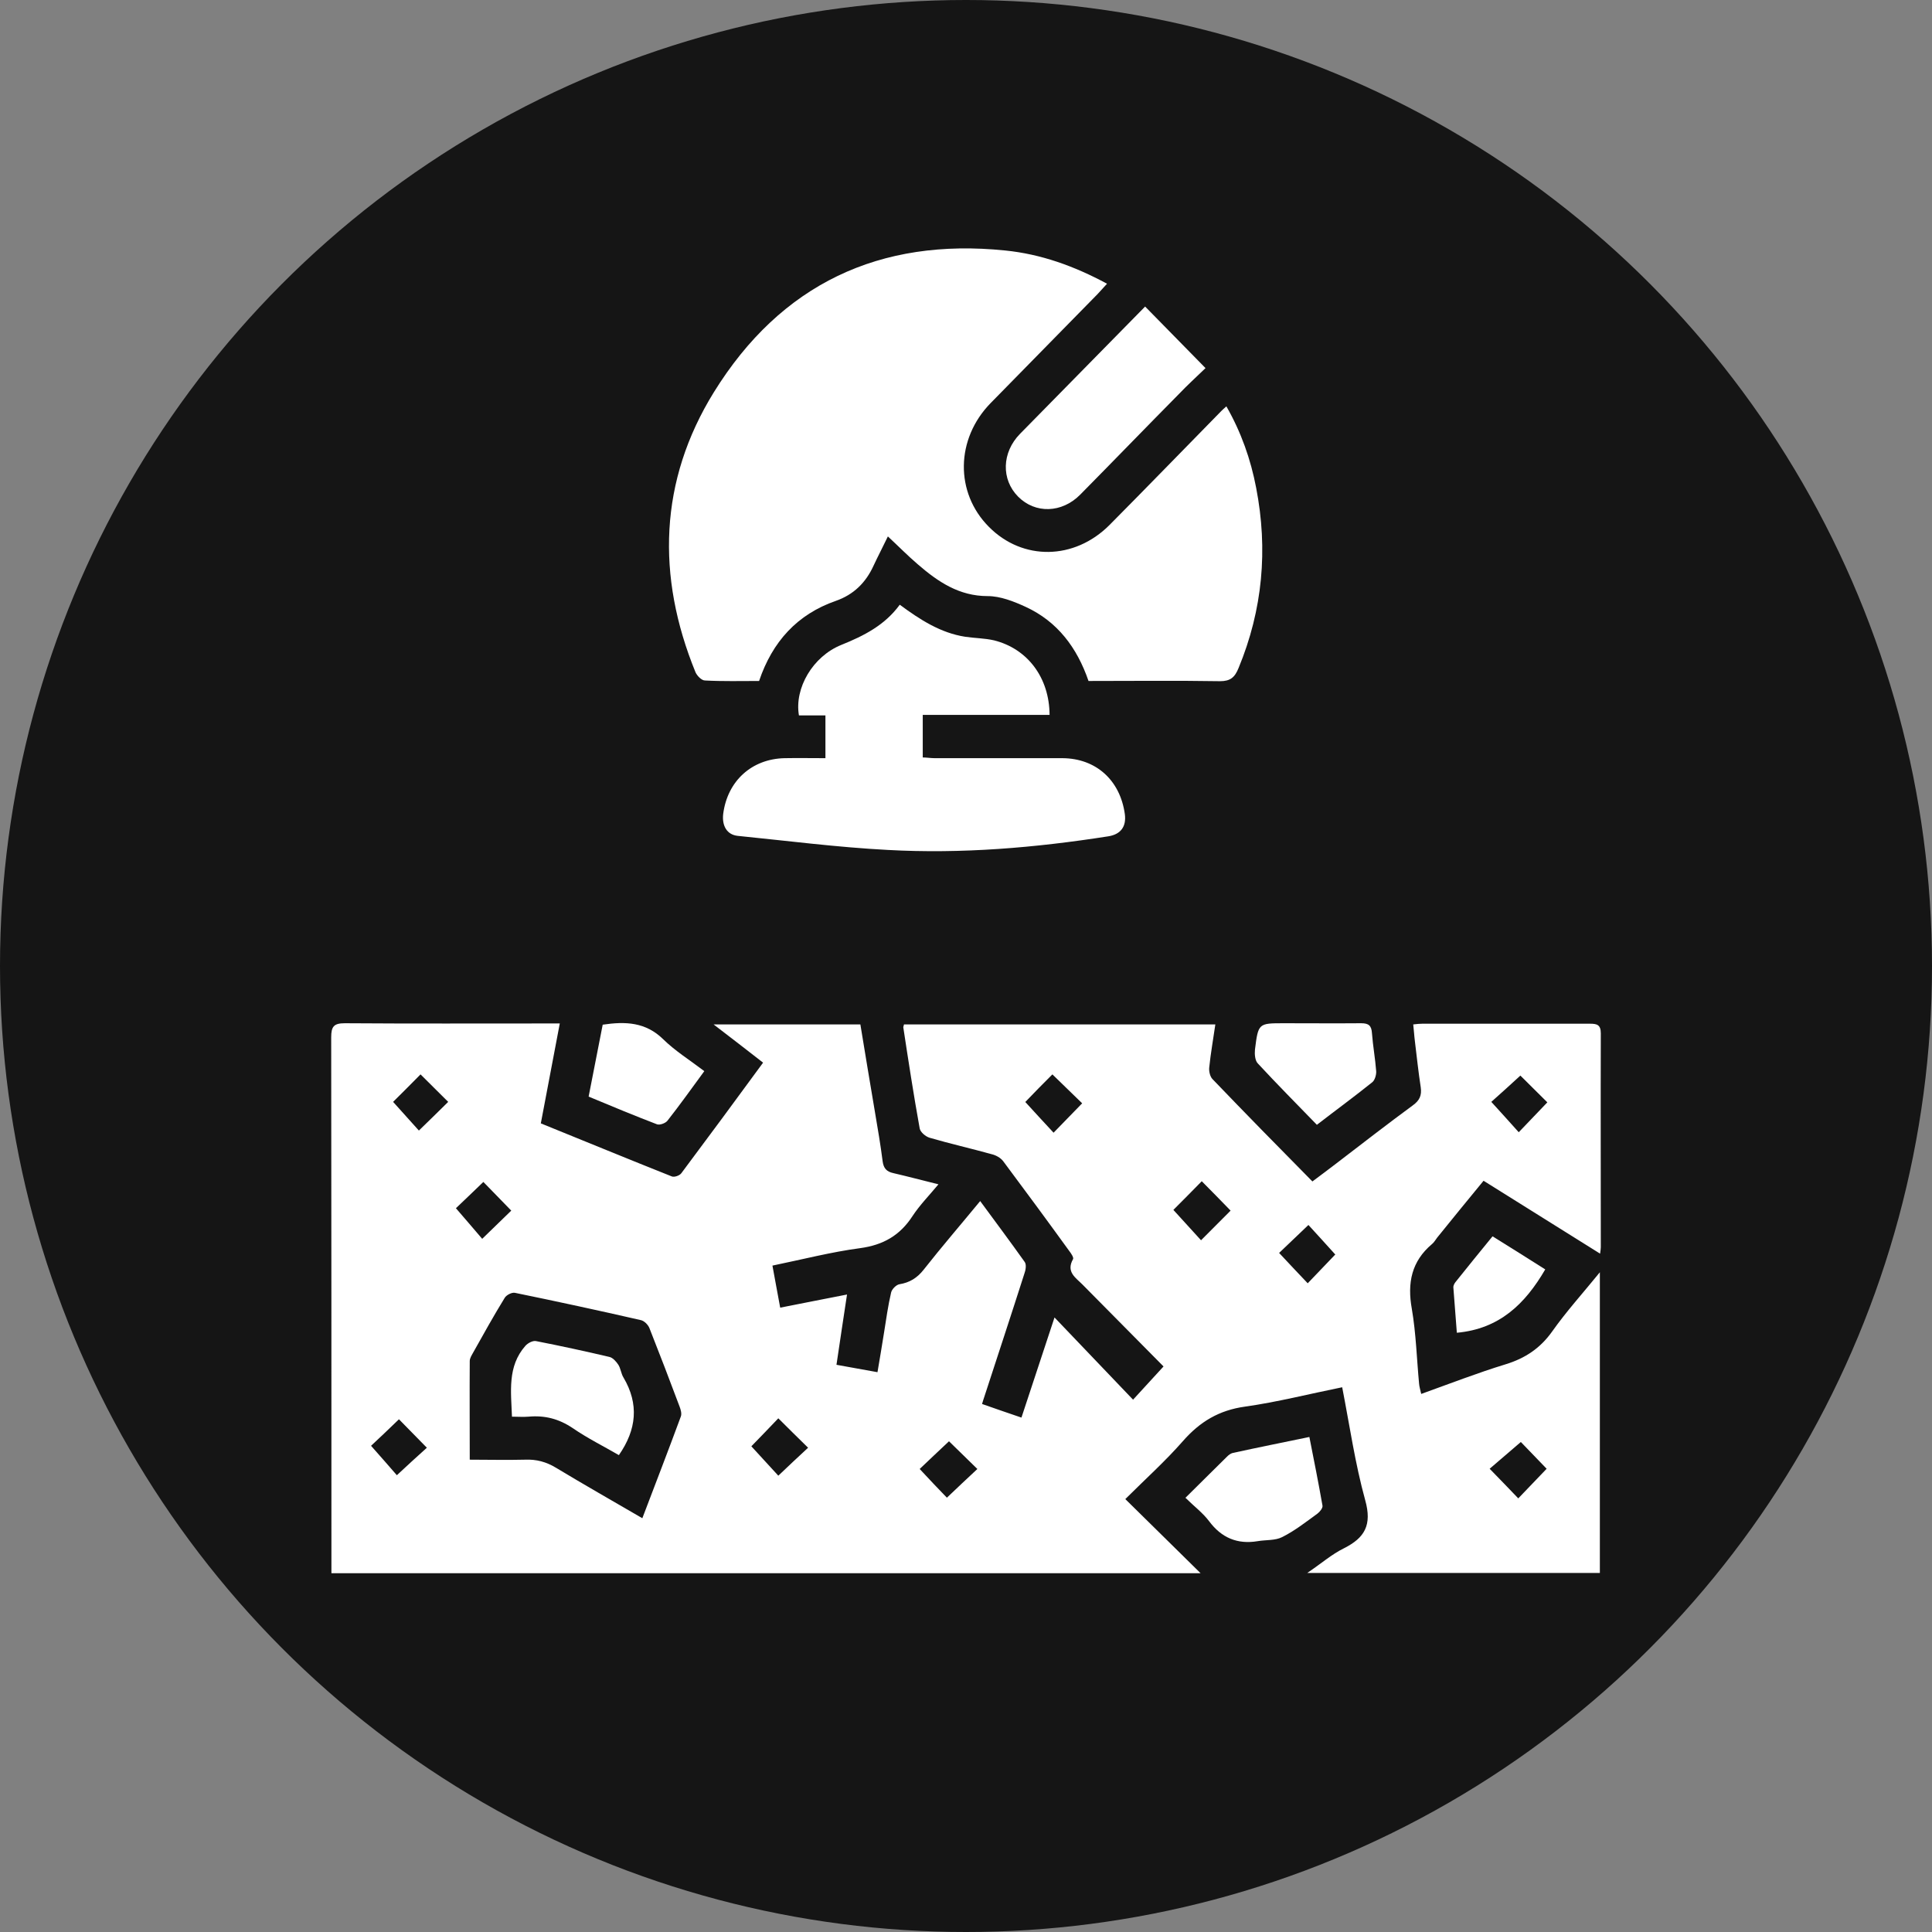
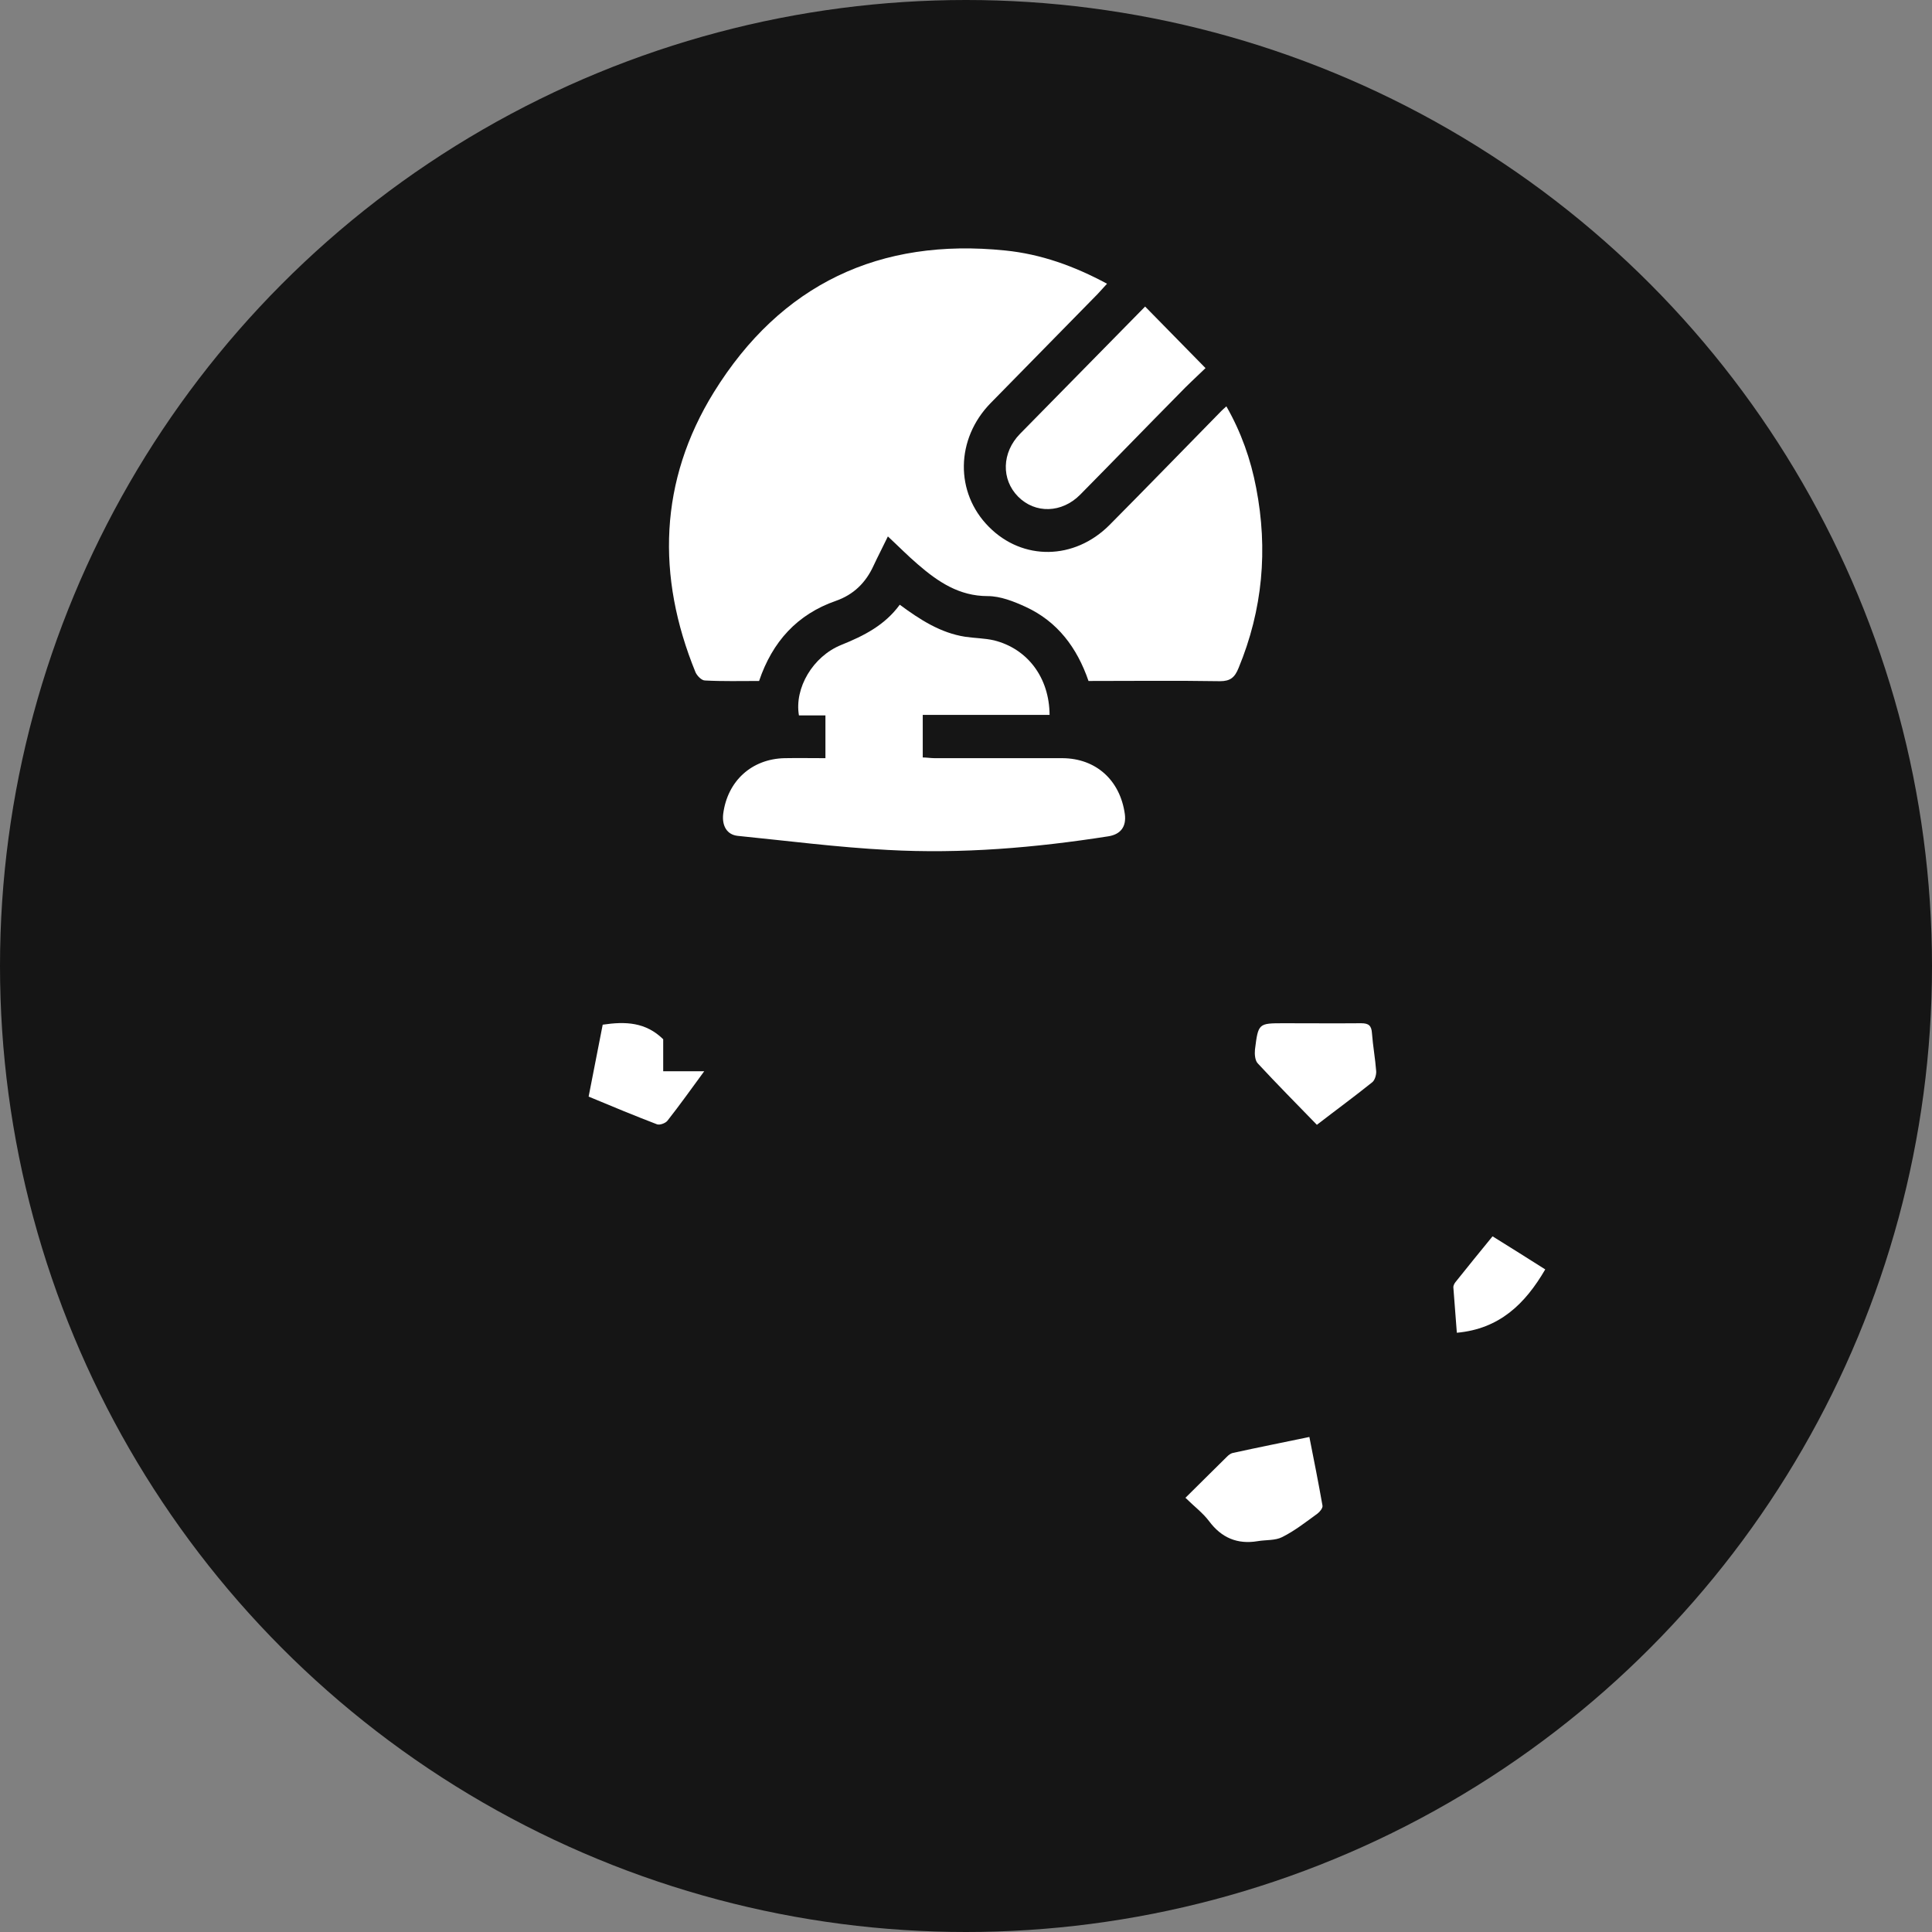
<svg xmlns="http://www.w3.org/2000/svg" width="70" height="70" viewBox="0 0 70 70" fill="none">
  <rect x="0" y="0" width="70" height="70" fill="#808080" stroke="none" />
  <circle cx="35" cy="35" r="35" fill="#151515" />
-   <path d="M20.282 37.082C20.045 38.321 19.824 39.498 19.595 40.702C21.2 41.352 22.772 42.001 24.343 42.625C24.428 42.659 24.615 42.599 24.683 42.512C25.668 41.196 26.645 39.871 27.648 38.502C27.07 38.052 26.501 37.611 25.855 37.117H31.173C31.343 38.165 31.521 39.221 31.7 40.286C31.802 40.884 31.904 41.481 31.98 42.079C32.014 42.33 32.124 42.451 32.362 42.503C32.889 42.625 33.407 42.763 34.002 42.91C33.67 43.309 33.331 43.655 33.067 44.053C32.609 44.764 31.997 45.11 31.165 45.223C30.12 45.361 29.083 45.63 27.987 45.855C28.081 46.357 28.166 46.842 28.268 47.379C29.066 47.223 29.839 47.067 30.689 46.903C30.561 47.76 30.434 48.574 30.307 49.449C30.791 49.535 31.258 49.622 31.793 49.717C31.878 49.223 31.955 48.756 32.031 48.279C32.108 47.795 32.175 47.31 32.286 46.833C32.311 46.712 32.473 46.547 32.592 46.53C32.957 46.47 33.229 46.305 33.467 46.002C34.121 45.171 34.809 44.374 35.514 43.517C36.075 44.279 36.61 44.997 37.128 45.725C37.196 45.82 37.162 46.028 37.111 46.158C36.635 47.647 36.143 49.137 35.658 50.626C35.633 50.696 35.616 50.756 35.582 50.869C36.049 51.033 36.499 51.189 37.009 51.362C37.4 50.167 37.799 48.981 38.207 47.734C39.184 48.756 40.118 49.734 41.053 50.713C41.452 50.28 41.783 49.916 42.157 49.509C41.206 48.548 40.212 47.543 39.226 46.547C38.98 46.296 38.615 46.089 38.878 45.621C38.912 45.569 38.81 45.413 38.742 45.327C37.952 44.235 37.154 43.153 36.346 42.07C36.253 41.949 36.083 41.854 35.93 41.819C35.183 41.611 34.418 41.438 33.679 41.222C33.535 41.178 33.348 41.023 33.322 40.884C33.101 39.663 32.914 38.442 32.728 37.221C32.728 37.195 32.745 37.169 32.753 37.117H44.034C43.958 37.654 43.864 38.165 43.813 38.676C43.797 38.806 43.839 38.996 43.924 39.091C45.113 40.33 46.311 41.551 47.551 42.806C47.84 42.59 48.12 42.382 48.401 42.166C49.327 41.456 50.253 40.737 51.196 40.044C51.433 39.871 51.518 39.689 51.476 39.395C51.391 38.84 51.331 38.277 51.264 37.723C51.238 37.524 51.23 37.333 51.204 37.117C51.349 37.1 51.442 37.091 51.535 37.091C53.557 37.091 55.587 37.091 57.609 37.091C57.856 37.091 58 37.126 58 37.437C57.992 40.018 58 42.607 58 45.188C58 45.24 57.992 45.292 57.974 45.422C56.547 44.53 55.163 43.664 53.752 42.781C53.183 43.473 52.623 44.157 52.071 44.842C52.011 44.919 51.96 45.015 51.884 45.075C51.145 45.699 50.983 46.478 51.153 47.422C51.306 48.314 51.331 49.232 51.416 50.133C51.425 50.245 51.459 50.349 51.493 50.505C52.529 50.133 53.532 49.743 54.551 49.431C55.256 49.215 55.808 48.851 56.242 48.236C56.751 47.517 57.346 46.859 57.966 46.097V56.991H47.364C47.866 56.654 48.248 56.316 48.69 56.099C49.446 55.718 49.718 55.259 49.463 54.35C49.097 53.025 48.902 51.657 48.63 50.263C47.432 50.505 46.277 50.8 45.113 50.964C44.17 51.094 43.474 51.51 42.854 52.22C42.225 52.938 41.511 53.579 40.772 54.315C41.69 55.225 42.565 56.073 43.499 57H12.008C12.008 56.836 12.008 56.68 12.008 56.524C12.008 50.193 12.008 43.889 12 37.585C12 37.195 12.093 37.074 12.493 37.074C14.914 37.091 17.335 37.082 19.756 37.082H20.282ZM17.003 52.887C17.7 52.887 18.363 52.904 19.025 52.887C19.433 52.869 19.79 52.965 20.147 53.181C21.166 53.796 22.202 54.385 23.273 55.008C23.748 53.761 24.216 52.549 24.666 51.328C24.708 51.224 24.666 51.077 24.623 50.964C24.267 50.011 23.901 49.059 23.528 48.115C23.477 47.994 23.341 47.855 23.213 47.829C21.701 47.483 20.181 47.154 18.66 46.842C18.55 46.816 18.346 46.92 18.286 47.024C17.887 47.673 17.522 48.331 17.148 48.998C17.097 49.093 17.02 49.206 17.02 49.31C17.012 50.488 17.02 51.666 17.02 52.895L17.003 52.887ZM15.237 38.927C14.888 39.282 14.531 39.637 14.243 39.923C14.557 40.269 14.88 40.633 15.177 40.962C15.534 40.615 15.882 40.278 16.239 39.923C15.882 39.568 15.542 39.23 15.237 38.927ZM55.095 38.962C54.73 39.299 54.364 39.628 54.033 39.923C54.364 40.286 54.687 40.642 55.027 41.023C55.384 40.65 55.723 40.295 56.063 39.94C55.715 39.594 55.375 39.256 55.086 38.97L55.095 38.962ZM17.513 42.824C17.156 43.17 16.8 43.508 16.519 43.776C16.859 44.166 17.173 44.538 17.471 44.885C17.836 44.53 18.184 44.192 18.524 43.863C18.176 43.508 17.845 43.161 17.513 42.824ZM14.455 51.423C14.098 51.769 13.742 52.107 13.444 52.384C13.784 52.765 14.107 53.138 14.379 53.45C14.752 53.103 15.109 52.774 15.466 52.454C15.118 52.099 14.778 51.752 14.455 51.423ZM27.223 52.402C27.563 52.774 27.902 53.138 28.2 53.467C28.565 53.12 28.913 52.791 29.279 52.454C28.905 52.09 28.557 51.743 28.2 51.388C27.869 51.735 27.537 52.081 27.223 52.402ZM55.01 54.289C55.358 53.926 55.706 53.562 56.038 53.216C55.706 52.869 55.358 52.514 55.103 52.246C54.721 52.575 54.347 52.895 53.973 53.216C54.347 53.597 54.678 53.943 55.01 54.289ZM37.145 39.923C37.493 40.304 37.825 40.667 38.173 41.04C38.538 40.667 38.869 40.321 39.209 39.975C38.852 39.628 38.496 39.282 38.13 38.927C37.816 39.239 37.468 39.594 37.145 39.931V39.923ZM34.384 52.22C34.019 52.566 33.654 52.904 33.322 53.224C33.662 53.588 33.993 53.943 34.308 54.264C34.673 53.917 35.03 53.579 35.412 53.224C35.047 52.869 34.698 52.523 34.384 52.22ZM42.514 43.837C42.854 44.209 43.185 44.573 43.516 44.937C43.881 44.573 44.23 44.218 44.587 43.863C44.23 43.499 43.89 43.144 43.542 42.798C43.193 43.153 42.854 43.499 42.514 43.837ZM48.375 45.448C48.035 45.075 47.704 44.703 47.407 44.383C47.025 44.746 46.668 45.084 46.345 45.396C46.693 45.768 47.033 46.132 47.381 46.496C47.721 46.141 48.052 45.794 48.384 45.448H48.375Z" fill="white" />
  <path d="M32.175 19.425C31.989 19.814 31.81 20.152 31.649 20.499C31.368 21.113 30.927 21.547 30.281 21.772C28.888 22.257 27.987 23.244 27.503 24.673C26.841 24.673 26.186 24.69 25.541 24.655C25.422 24.655 25.261 24.491 25.201 24.361C23.774 20.871 23.884 17.416 25.864 14.212C28.293 10.289 31.878 8.609 36.423 9.076C37.714 9.206 38.92 9.639 40.11 10.28C39.974 10.427 39.872 10.54 39.77 10.652C38.479 11.969 37.187 13.285 35.896 14.601C34.622 15.9 34.596 17.849 35.828 19.087C37.051 20.325 38.929 20.299 40.203 19.018C41.562 17.649 42.904 16.264 44.255 14.887C44.306 14.835 44.357 14.792 44.434 14.723C44.969 15.658 45.317 16.645 45.513 17.675C45.946 19.91 45.75 22.092 44.875 24.205C44.739 24.543 44.578 24.681 44.204 24.681C42.624 24.655 41.036 24.673 39.439 24.673C39.022 23.46 38.309 22.516 37.162 21.988C36.729 21.789 36.245 21.598 35.786 21.598C34.749 21.598 33.985 21.079 33.254 20.447C32.889 20.135 32.549 19.788 32.167 19.433L32.175 19.425Z" fill="white" />
  <path d="M28.947 25.92C28.777 24.933 29.449 23.781 30.485 23.365C31.3 23.036 32.056 22.655 32.6 21.91C33.339 22.456 34.078 22.932 34.97 23.071C35.319 23.123 35.675 23.123 36.015 23.201C37.23 23.504 38.02 24.551 38.028 25.902H33.433V27.444C33.569 27.444 33.721 27.47 33.866 27.47C35.412 27.47 36.95 27.47 38.496 27.47C39.719 27.479 40.585 28.275 40.755 29.496C40.815 29.955 40.602 30.232 40.152 30.302C37.502 30.717 34.843 30.942 32.167 30.795C30.349 30.7 28.54 30.466 26.722 30.284C26.339 30.241 26.152 29.921 26.203 29.488C26.356 28.301 27.231 27.496 28.429 27.47C28.905 27.461 29.389 27.47 29.907 27.47V25.92H28.947Z" fill="white" />
  <path d="M41.486 11.103C42.208 11.839 42.913 12.557 43.678 13.337C43.321 13.683 43.015 13.96 42.735 14.255C41.528 15.476 40.339 16.706 39.133 17.927C38.47 18.593 37.51 18.619 36.89 17.996C36.27 17.372 36.295 16.394 36.958 15.718C38.436 14.212 39.923 12.705 41.486 11.111V11.103Z" fill="white" />
  <path d="M42.947 54.272C43.482 53.744 43.966 53.259 44.451 52.783C44.51 52.722 44.587 52.661 44.663 52.644C45.572 52.445 46.481 52.263 47.441 52.064C47.611 52.921 47.772 53.735 47.916 54.549C47.934 54.636 47.823 54.774 47.73 54.844C47.313 55.147 46.906 55.467 46.455 55.692C46.201 55.822 45.861 55.788 45.563 55.84C44.833 55.961 44.255 55.718 43.805 55.112C43.576 54.809 43.261 54.575 42.956 54.272H42.947Z" fill="white" />
  <path d="M47.713 40.754C46.974 39.992 46.26 39.273 45.572 38.529C45.47 38.425 45.453 38.191 45.47 38.026C45.589 37.074 45.597 37.074 46.515 37.074C47.449 37.074 48.384 37.082 49.318 37.074C49.59 37.074 49.692 37.16 49.709 37.437C49.743 37.896 49.828 38.355 49.862 38.814C49.87 38.944 49.811 39.143 49.718 39.213C49.072 39.732 48.409 40.217 47.713 40.754Z" fill="white" />
-   <path d="M25.515 38.814C25.057 39.438 24.632 40.035 24.182 40.607C24.114 40.694 23.91 40.771 23.808 40.737C22.992 40.425 22.177 40.087 21.327 39.732C21.497 38.849 21.667 37.983 21.837 37.126C22.661 37.004 23.392 37.03 24.029 37.654C24.462 38.078 24.989 38.407 25.515 38.806V38.814Z" fill="white" />
+   <path d="M25.515 38.814C25.057 39.438 24.632 40.035 24.182 40.607C24.114 40.694 23.91 40.771 23.808 40.737C22.992 40.425 22.177 40.087 21.327 39.732C21.497 38.849 21.667 37.983 21.837 37.126C22.661 37.004 23.392 37.03 24.029 37.654V38.814Z" fill="white" />
  <path d="M54.084 44.798C54.738 45.205 55.375 45.604 55.987 45.993C55.256 47.249 54.322 48.15 52.784 48.288C52.742 47.76 52.699 47.197 52.657 46.634C52.657 46.574 52.699 46.496 52.742 46.444C53.175 45.898 53.617 45.361 54.075 44.798H54.084Z" fill="white" />
-   <path d="M18.55 51.336C18.516 50.41 18.38 49.509 19.034 48.764C19.127 48.66 19.306 48.565 19.425 48.591C20.308 48.764 21.192 48.955 22.075 49.163C22.202 49.189 22.321 49.327 22.398 49.44C22.491 49.578 22.5 49.769 22.593 49.916C23.154 50.869 23.069 51.795 22.423 52.722C21.888 52.41 21.293 52.116 20.75 51.743C20.249 51.406 19.739 51.276 19.153 51.328C18.957 51.345 18.762 51.328 18.541 51.328L18.55 51.336Z" fill="white" />
</svg>